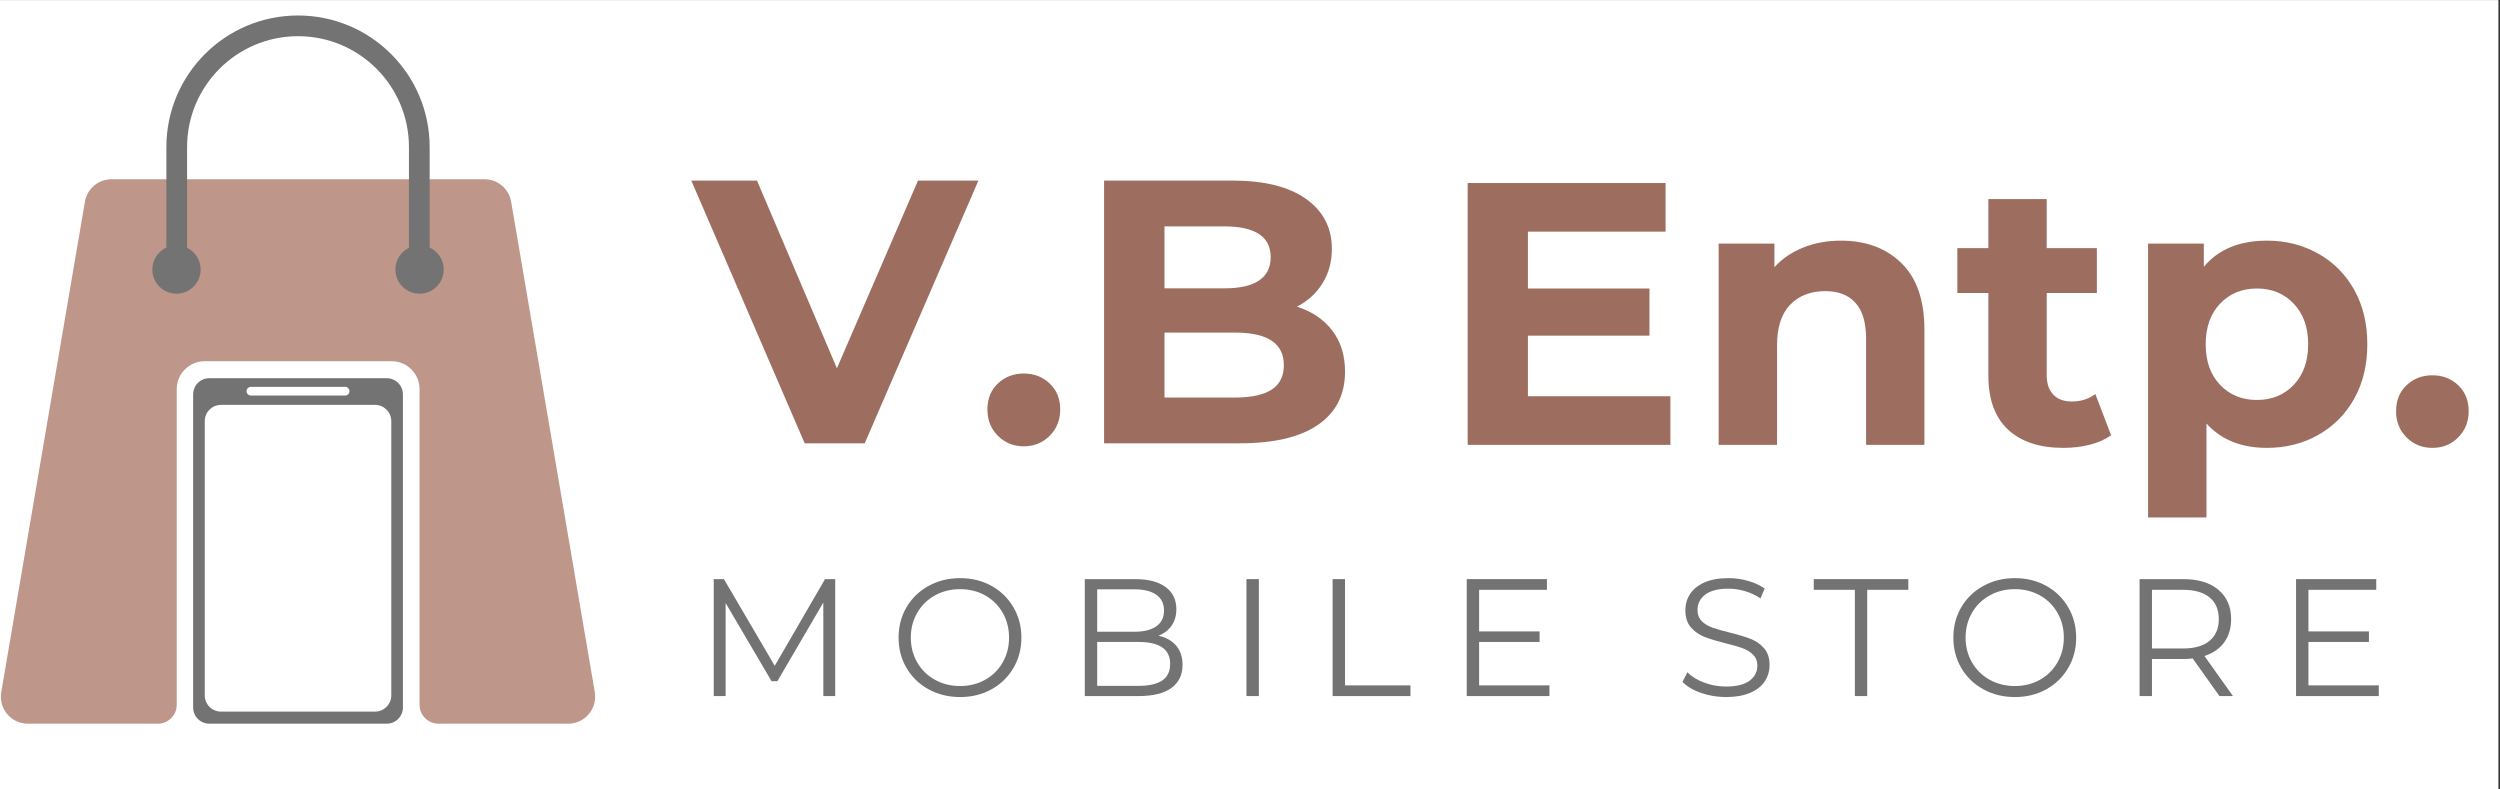
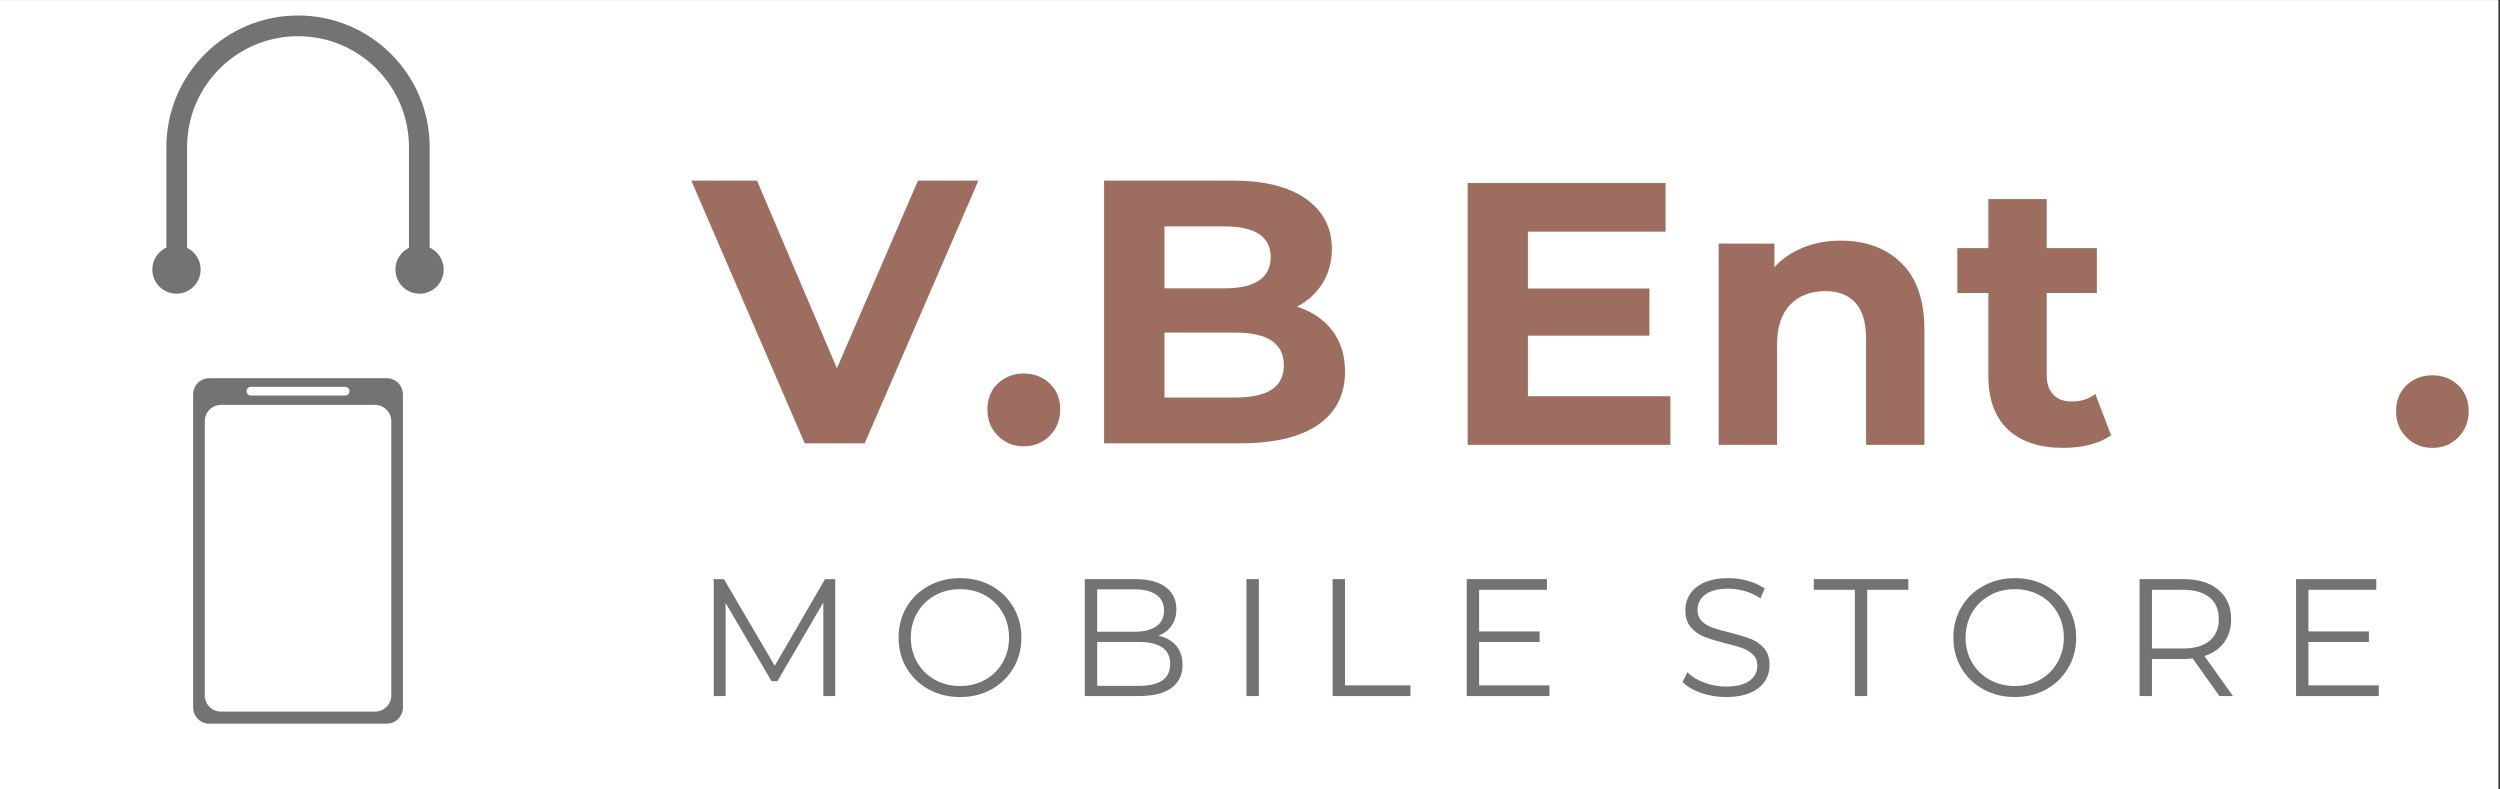
<svg xmlns="http://www.w3.org/2000/svg" width="950" zoomAndPan="magnify" viewBox="0 0 712.5 225" height="300" preserveAspectRatio="xMidYMid meet" version="1.0">
  <rect x="0" y="0" width="712.5" height="225" fill="#333333" stroke="none" />
  <defs>
    <g />
    <clipPath id="618fd3d75b">
      <path d="M 0 0.078 L 712 0.078 L 712 224.922 L 0 224.922 Z M 0 0.078 " clip-rule="nonzero" />
    </clipPath>
    <clipPath id="fcd727497d">
      <path d="M 0 51 L 170 51 L 170 206.574 L 0 206.574 Z M 0 51 " clip-rule="nonzero" />
    </clipPath>
    <clipPath id="8e9f8ae795">
      <path d="M 47 4.219 L 123 4.219 L 123 76 L 47 76 Z M 47 4.219 " clip-rule="nonzero" />
    </clipPath>
    <clipPath id="908ff2e1cc">
      <path d="M 55 107 L 115 107 L 115 206.574 L 55 206.574 Z M 55 107 " clip-rule="nonzero" />
    </clipPath>
  </defs>
  <g clip-path="url(#618fd3d75b)">
    <path fill="#ffffff" d="M 0 0.078 L 712 0.078 L 712 224.922 L 0 224.922 Z M 0 0.078 " fill-opacity="1" fill-rule="nonzero" />
    <path fill="#ffffff" d="M 0 0.078 L 712 0.078 L 712 224.922 L 0 224.922 Z M 0 0.078 " fill-opacity="1" fill-rule="nonzero" />
  </g>
  <g clip-path="url(#fcd727497d)">
-     <path fill="#be968a" d="M 145.676 57.492 C 145.047 53.793 141.84 51.09 138.09 51.09 L 31.789 51.09 C 28.039 51.09 24.832 53.793 24.199 57.492 L 0.359 197.262 C -0.445 201.961 3.176 206.254 7.945 206.254 L 44.98 206.254 C 47.957 206.254 50.371 203.84 50.371 200.863 L 50.371 110.902 C 50.371 106.512 53.934 102.949 58.324 102.949 L 111.621 102.949 C 116.016 102.949 119.574 106.512 119.574 110.902 L 119.574 200.863 C 119.574 203.84 121.988 206.254 124.965 206.254 L 161.926 206.254 C 166.695 206.254 170.316 201.961 169.516 197.262 Z M 145.676 57.492 " fill-opacity="1" fill-rule="evenodd" />
-   </g>
+     </g>
  <path fill="#737373" d="M 57.176 76.82 C 57.176 80.621 54.098 83.703 50.297 83.703 C 46.496 83.703 43.418 80.621 43.418 76.82 C 43.418 73.023 46.496 69.941 50.297 69.941 C 54.098 69.941 57.176 73.023 57.176 76.82 Z M 57.176 76.82 " fill-opacity="1" fill-rule="nonzero" />
  <path fill="#737373" d="M 126.457 76.82 C 126.457 80.621 123.375 83.703 119.574 83.703 C 115.777 83.703 112.695 80.621 112.695 76.82 C 112.695 73.023 115.777 69.941 119.574 69.941 C 123.375 69.941 126.457 73.023 126.457 76.82 Z M 126.457 76.82 " fill-opacity="1" fill-rule="nonzero" />
  <g clip-path="url(#8e9f8ae795)">
    <path fill="#737373" d="M 47.418 41.93 C 47.418 21.211 64.215 4.414 84.938 4.414 C 105.656 4.414 122.453 21.211 122.453 41.93 L 122.453 75.973 L 116.551 75.973 L 116.551 41.93 C 116.551 24.473 102.398 10.316 84.938 10.316 C 67.477 10.316 53.32 24.473 53.32 41.93 L 53.32 75.973 L 47.418 75.973 Z M 47.418 41.93 " fill-opacity="1" fill-rule="evenodd" />
  </g>
  <g clip-path="url(#908ff2e1cc)">
    <path fill="#737373" d="M 55.043 112.402 C 55.043 109.852 57.109 107.785 59.66 107.785 L 110.211 107.785 C 112.762 107.785 114.832 109.852 114.832 112.402 L 114.832 201.633 C 114.832 204.184 112.762 206.254 110.211 206.254 L 59.66 206.254 C 57.109 206.254 55.043 204.184 55.043 201.633 Z M 58.359 120.016 C 58.359 117.465 60.426 115.395 62.977 115.395 L 106.895 115.395 C 109.445 115.395 111.516 117.465 111.516 120.016 L 111.516 198.191 C 111.516 200.742 109.445 202.809 106.895 202.809 L 62.977 202.809 C 60.426 202.809 58.359 200.742 58.359 198.191 Z M 71.508 110.258 C 70.824 110.258 70.273 110.812 70.273 111.496 C 70.273 112.176 70.824 112.73 71.508 112.73 L 98.363 112.73 C 99.047 112.73 99.602 112.176 99.602 111.496 C 99.602 110.812 99.047 110.258 98.363 110.258 Z M 71.508 110.258 " fill-opacity="1" fill-rule="evenodd" />
  </g>
  <g fill="#9d6e60" fill-opacity="1">
    <g transform="translate(197.99, 126.341)">
      <g>
        <path d="M 80.859 -74.875 L 48.453 0 L 31.344 0 L -0.969 -74.875 L 17.75 -74.875 L 40.531 -21.391 L 63.641 -74.875 Z M 80.859 -74.875 " />
      </g>
    </g>
  </g>
  <g fill="#9d6e60" fill-opacity="1">
    <g transform="translate(277.769, 126.341)">
      <g>
        <path d="M 14.016 0.859 C 11.086 0.859 8.625 -0.141 6.625 -2.141 C 4.633 -4.141 3.641 -6.633 3.641 -9.625 C 3.641 -12.688 4.633 -15.16 6.625 -17.047 C 8.625 -18.941 11.086 -19.891 14.016 -19.891 C 16.93 -19.891 19.391 -18.941 21.391 -17.047 C 23.391 -15.16 24.391 -12.688 24.391 -9.625 C 24.391 -6.633 23.391 -4.141 21.391 -2.141 C 19.391 -0.141 16.93 0.859 14.016 0.859 Z M 14.016 0.859 " />
      </g>
    </g>
  </g>
  <g fill="#9d6e60" fill-opacity="1">
    <g transform="translate(305.787, 126.341)">
      <g>
        <path d="M 63.844 -38.938 C 68.125 -37.582 71.477 -35.316 73.906 -32.141 C 76.332 -28.961 77.547 -25.055 77.547 -20.422 C 77.547 -13.867 74.992 -8.828 69.891 -5.297 C 64.797 -1.766 57.363 0 47.594 0 L 8.875 0 L 8.875 -74.875 L 45.453 -74.875 C 54.578 -74.875 61.582 -73.125 66.469 -69.625 C 71.352 -66.133 73.797 -61.395 73.797 -55.406 C 73.797 -51.77 72.922 -48.523 71.172 -45.672 C 69.43 -42.816 66.988 -40.57 63.844 -38.938 Z M 26.094 -61.812 L 26.094 -44.172 L 43.312 -44.172 C 47.594 -44.172 50.836 -44.914 53.047 -46.406 C 55.254 -47.906 56.359 -50.117 56.359 -53.047 C 56.359 -55.973 55.254 -58.164 53.047 -59.625 C 50.836 -61.082 47.594 -61.812 43.312 -61.812 Z M 46.312 -13.047 C 50.875 -13.047 54.312 -13.797 56.625 -15.297 C 58.945 -16.797 60.109 -19.113 60.109 -22.25 C 60.109 -28.445 55.508 -31.547 46.312 -31.547 L 26.094 -31.547 L 26.094 -13.047 Z M 46.312 -13.047 " />
      </g>
    </g>
  </g>
  <g fill="#737373" fill-opacity="1">
    <g transform="translate(197.99, 198.378)">
      <g>
        <path d="M 40.047 -33.328 L 40.047 0 L 36.656 0 L 36.656 -26.656 L 23.562 -4.234 L 21.906 -4.234 L 8.812 -26.516 L 8.812 0 L 5.422 0 L 5.422 -33.328 L 8.328 -33.328 L 22.812 -8.625 L 37.141 -33.328 Z M 40.047 -33.328 " />
      </g>
    </g>
  </g>
  <g fill="#737373" fill-opacity="1">
    <g transform="translate(253.628, 198.378)">
      <g>
        <path d="M 20 0.281 C 16.695 0.281 13.703 -0.453 11.016 -1.922 C 8.336 -3.398 6.242 -5.426 4.734 -8 C 3.223 -10.57 2.469 -13.457 2.469 -16.656 C 2.469 -19.863 3.223 -22.754 4.734 -25.328 C 6.242 -27.898 8.336 -29.922 11.016 -31.391 C 13.703 -32.867 16.695 -33.609 20 -33.609 C 23.301 -33.609 26.273 -32.879 28.922 -31.422 C 31.566 -29.961 33.648 -27.938 35.172 -25.344 C 36.703 -22.758 37.469 -19.863 37.469 -16.656 C 37.469 -13.457 36.703 -10.562 35.172 -7.969 C 33.648 -5.383 31.566 -3.363 28.922 -1.906 C 26.273 -0.445 23.301 0.281 20 0.281 Z M 20 -2.859 C 22.633 -2.859 25.016 -3.453 27.141 -4.641 C 29.266 -5.828 30.93 -7.477 32.141 -9.594 C 33.348 -11.707 33.953 -14.062 33.953 -16.656 C 33.953 -19.258 33.348 -21.617 32.141 -23.734 C 30.93 -25.848 29.266 -27.5 27.141 -28.688 C 25.016 -29.875 22.633 -30.469 20 -30.469 C 17.363 -30.469 14.973 -29.875 12.828 -28.688 C 10.68 -27.5 9 -25.848 7.781 -23.734 C 6.562 -21.617 5.953 -19.258 5.953 -16.656 C 5.953 -14.062 6.562 -11.707 7.781 -9.594 C 9 -7.477 10.68 -5.828 12.828 -4.641 C 14.973 -3.453 17.363 -2.859 20 -2.859 Z M 20 -2.859 " />
      </g>
    </g>
  </g>
  <g fill="#737373" fill-opacity="1">
    <g transform="translate(303.745, 198.378)">
      <g>
        <path d="M 26.422 -17.188 C 28.609 -16.707 30.297 -15.758 31.484 -14.344 C 32.68 -12.938 33.281 -11.125 33.281 -8.906 C 33.281 -6.051 32.223 -3.852 30.109 -2.312 C 28.004 -0.77 24.883 0 20.75 0 L 5.422 0 L 5.422 -33.328 L 19.812 -33.328 C 23.52 -33.328 26.395 -32.578 28.438 -31.078 C 30.488 -29.586 31.516 -27.477 31.516 -24.75 C 31.516 -22.914 31.062 -21.352 30.156 -20.062 C 29.25 -18.781 28.004 -17.82 26.422 -17.188 Z M 8.953 -30.422 L 8.953 -18.328 L 19.562 -18.328 C 22.258 -18.328 24.336 -18.844 25.797 -19.875 C 27.266 -20.906 28 -22.406 28 -24.375 C 28 -26.344 27.266 -27.844 25.797 -28.875 C 24.336 -29.906 22.258 -30.422 19.562 -30.422 Z M 20.703 -2.906 C 23.691 -2.906 25.945 -3.41 27.469 -4.422 C 28.988 -5.441 29.75 -7.031 29.75 -9.188 C 29.75 -13.344 26.734 -15.422 20.703 -15.422 L 8.953 -15.422 L 8.953 -2.906 Z M 20.703 -2.906 " />
      </g>
    </g>
  </g>
  <g fill="#737373" fill-opacity="1">
    <g transform="translate(349.816, 198.378)">
      <g>
        <path d="M 5.422 -33.328 L 8.953 -33.328 L 8.953 0 L 5.422 0 Z M 5.422 -33.328 " />
      </g>
    </g>
  </g>
  <g fill="#737373" fill-opacity="1">
    <g transform="translate(374.376, 198.378)">
      <g>
        <path d="M 5.422 -33.328 L 8.953 -33.328 L 8.953 -3.047 L 27.609 -3.047 L 27.609 0 L 5.422 0 Z M 5.422 -33.328 " />
      </g>
    </g>
  </g>
  <g fill="#737373" fill-opacity="1">
    <g transform="translate(412.595, 198.378)">
      <g>
        <path d="M 29 -3.047 L 29 0 L 5.422 0 L 5.422 -33.328 L 28.281 -33.328 L 28.281 -30.281 L 8.953 -30.281 L 8.953 -18.422 L 26.188 -18.422 L 26.188 -15.422 L 8.953 -15.422 L 8.953 -3.047 Z M 29 -3.047 " />
      </g>
    </g>
  </g>
  <g fill="#737373" fill-opacity="1">
    <g transform="translate(454.621, 198.378)">
      <g />
    </g>
  </g>
  <g fill="#737373" fill-opacity="1">
    <g transform="translate(477.278, 198.378)">
      <g>
        <path d="M 14.609 0.281 C 12.141 0.281 9.77 -0.113 7.5 -0.906 C 5.227 -1.695 3.473 -2.742 2.234 -4.047 L 3.625 -6.766 C 4.82 -5.555 6.422 -4.578 8.422 -3.828 C 10.422 -3.086 12.484 -2.719 14.609 -2.719 C 17.598 -2.719 19.836 -3.266 21.328 -4.359 C 22.816 -5.453 23.562 -6.875 23.562 -8.625 C 23.562 -9.945 23.156 -11.004 22.344 -11.797 C 21.539 -12.598 20.551 -13.211 19.375 -13.641 C 18.195 -14.066 16.562 -14.535 14.469 -15.047 C 11.969 -15.68 9.969 -16.289 8.469 -16.875 C 6.977 -17.469 5.703 -18.363 4.641 -19.562 C 3.578 -20.77 3.047 -22.406 3.047 -24.469 C 3.047 -26.156 3.488 -27.688 4.375 -29.062 C 5.27 -30.445 6.633 -31.551 8.469 -32.375 C 10.312 -33.195 12.598 -33.609 15.328 -33.609 C 17.234 -33.609 19.098 -33.348 20.922 -32.828 C 22.742 -32.305 24.32 -31.582 25.656 -30.656 L 24.469 -27.844 C 23.07 -28.77 21.578 -29.461 19.984 -29.922 C 18.398 -30.379 16.848 -30.609 15.328 -30.609 C 12.41 -30.609 10.211 -30.047 8.734 -28.922 C 7.254 -27.797 6.516 -26.344 6.516 -24.562 C 6.516 -23.227 6.922 -22.156 7.734 -21.344 C 8.547 -20.539 9.562 -19.926 10.781 -19.5 C 12 -19.07 13.645 -18.602 15.719 -18.094 C 18.156 -17.488 20.129 -16.891 21.641 -16.297 C 23.148 -15.711 24.426 -14.828 25.469 -13.641 C 26.52 -12.453 27.047 -10.844 27.047 -8.812 C 27.047 -7.125 26.594 -5.586 25.688 -4.203 C 24.781 -2.828 23.391 -1.734 21.516 -0.922 C 19.641 -0.117 17.336 0.281 14.609 0.281 Z M 14.609 0.281 " />
      </g>
    </g>
  </g>
  <g fill="#737373" fill-opacity="1">
    <g transform="translate(516.734, 198.378)">
      <g>
        <path d="M 11.906 -30.281 L 0.188 -30.281 L 0.188 -33.328 L 27.141 -33.328 L 27.141 -30.281 L 15.422 -30.281 L 15.422 0 L 11.906 0 Z M 11.906 -30.281 " />
      </g>
    </g>
  </g>
  <g fill="#737373" fill-opacity="1">
    <g transform="translate(554.239, 198.378)">
      <g>
        <path d="M 20 0.281 C 16.695 0.281 13.703 -0.453 11.016 -1.922 C 8.336 -3.398 6.242 -5.426 4.734 -8 C 3.223 -10.57 2.469 -13.457 2.469 -16.656 C 2.469 -19.863 3.223 -22.754 4.734 -25.328 C 6.242 -27.898 8.336 -29.922 11.016 -31.391 C 13.703 -32.867 16.695 -33.609 20 -33.609 C 23.301 -33.609 26.273 -32.879 28.922 -31.422 C 31.566 -29.961 33.648 -27.938 35.172 -25.344 C 36.703 -22.758 37.469 -19.863 37.469 -16.656 C 37.469 -13.457 36.703 -10.562 35.172 -7.969 C 33.648 -5.383 31.566 -3.363 28.922 -1.906 C 26.273 -0.445 23.301 0.281 20 0.281 Z M 20 -2.859 C 22.633 -2.859 25.016 -3.453 27.141 -4.641 C 29.266 -5.828 30.93 -7.477 32.141 -9.594 C 33.348 -11.707 33.953 -14.062 33.953 -16.656 C 33.953 -19.258 33.348 -21.617 32.141 -23.734 C 30.93 -25.848 29.266 -27.5 27.141 -28.688 C 25.016 -29.875 22.633 -30.469 20 -30.469 C 17.363 -30.469 14.973 -29.875 12.828 -28.688 C 10.68 -27.5 9 -25.848 7.781 -23.734 C 6.562 -21.617 5.953 -19.258 5.953 -16.656 C 5.953 -14.062 6.562 -11.707 7.781 -9.594 C 9 -7.477 10.68 -5.828 12.828 -4.641 C 14.973 -3.453 17.363 -2.859 20 -2.859 Z M 20 -2.859 " />
      </g>
    </g>
  </g>
  <g fill="#737373" fill-opacity="1">
    <g transform="translate(604.356, 198.378)">
      <g>
        <path d="M 28.188 0 L 20.562 -10.719 C 19.707 -10.613 18.82 -10.562 17.906 -10.562 L 8.953 -10.562 L 8.953 0 L 5.422 0 L 5.422 -33.328 L 17.906 -33.328 C 22.156 -33.328 25.484 -32.312 27.891 -30.281 C 30.305 -28.25 31.516 -25.457 31.516 -21.906 C 31.516 -19.301 30.852 -17.098 29.531 -15.297 C 28.219 -13.504 26.344 -12.211 23.906 -11.422 L 32.047 0 Z M 17.812 -13.562 C 21.102 -13.562 23.625 -14.289 25.375 -15.75 C 27.125 -17.219 28 -19.27 28 -21.906 C 28 -24.602 27.125 -26.672 25.375 -28.109 C 23.625 -29.555 21.102 -30.281 17.812 -30.281 L 8.953 -30.281 L 8.953 -13.562 Z M 17.812 -13.562 " />
      </g>
    </g>
  </g>
  <g fill="#737373" fill-opacity="1">
    <g transform="translate(648.952, 198.378)">
      <g>
        <path d="M 29 -3.047 L 29 0 L 5.422 0 L 5.422 -33.328 L 28.281 -33.328 L 28.281 -30.281 L 8.953 -30.281 L 8.953 -18.422 L 26.188 -18.422 L 26.188 -15.422 L 8.953 -15.422 L 8.953 -3.047 Z M 29 -3.047 " />
      </g>
    </g>
  </g>
  <g fill="#9d6e60" fill-opacity="1">
    <g transform="translate(409.439, 126.787)">
      <g>
        <path d="M 66.625 -13.859 L 66.625 0 L 8.844 0 L 8.844 -74.625 L 65.25 -74.625 L 65.25 -60.766 L 26.016 -60.766 L 26.016 -44.562 L 60.656 -44.562 L 60.656 -31.125 L 26.016 -31.125 L 26.016 -13.859 Z M 66.625 -13.859 " />
      </g>
    </g>
  </g>
  <g fill="#9d6e60" fill-opacity="1">
    <g transform="translate(482.145, 126.787)">
      <g>
        <path d="M 42.531 -58.203 C 49.645 -58.203 55.383 -56.07 59.75 -51.812 C 64.125 -47.551 66.312 -41.223 66.312 -32.828 L 66.312 0 L 49.688 0 L 49.688 -30.281 C 49.688 -34.82 48.688 -38.211 46.688 -40.453 C 44.695 -42.691 41.82 -43.812 38.062 -43.812 C 33.863 -43.812 30.52 -42.516 28.031 -39.922 C 25.551 -37.328 24.312 -33.473 24.312 -28.359 L 24.312 0 L 7.672 0 L 7.672 -57.359 L 23.562 -57.359 L 23.562 -50.641 C 25.758 -53.055 28.492 -54.922 31.766 -56.234 C 35.035 -57.547 38.625 -58.203 42.531 -58.203 Z M 42.531 -58.203 " />
      </g>
    </g>
  </g>
  <g fill="#9d6e60" fill-opacity="1">
    <g transform="translate(556.982, 126.787)">
      <g>
        <path d="M 44.672 -2.766 C 43.035 -1.555 41.023 -0.648 38.641 -0.047 C 36.266 0.555 33.758 0.859 31.125 0.859 C 24.301 0.859 19.023 -0.879 15.297 -4.359 C 11.566 -7.848 9.703 -12.969 9.703 -19.719 L 9.703 -43.281 L 0.859 -43.281 L 0.859 -56.078 L 9.703 -56.078 L 9.703 -70.047 L 26.328 -70.047 L 26.328 -56.078 L 40.625 -56.078 L 40.625 -43.281 L 26.328 -43.281 L 26.328 -19.938 C 26.328 -17.52 26.945 -15.648 28.188 -14.328 C 29.438 -13.016 31.195 -12.359 33.469 -12.359 C 36.102 -12.359 38.344 -13.07 40.188 -14.5 Z M 44.672 -2.766 " />
      </g>
    </g>
  </g>
  <g fill="#9d6e60" fill-opacity="1">
    <g transform="translate(604.528, 126.787)">
      <g>
-         <path d="M 41.578 -58.203 C 46.91 -58.203 51.758 -56.977 56.125 -54.531 C 60.5 -52.082 63.93 -48.633 66.422 -44.188 C 68.91 -39.75 70.156 -34.578 70.156 -28.672 C 70.156 -22.773 68.91 -17.602 66.422 -13.156 C 63.93 -8.719 60.5 -5.27 56.125 -2.812 C 51.758 -0.363 46.91 0.859 41.578 0.859 C 34.254 0.859 28.5 -1.453 24.312 -6.078 L 24.312 20.688 L 7.672 20.688 L 7.672 -57.359 L 23.562 -57.359 L 23.562 -50.75 C 27.688 -55.719 33.691 -58.203 41.578 -58.203 Z M 38.703 -12.797 C 42.961 -12.797 46.457 -14.234 49.188 -17.109 C 51.926 -19.984 53.297 -23.836 53.297 -28.672 C 53.297 -33.504 51.926 -37.359 49.188 -40.234 C 46.457 -43.117 42.961 -44.562 38.703 -44.562 C 34.43 -44.562 30.926 -43.117 28.188 -40.234 C 25.457 -37.359 24.094 -33.504 24.094 -28.672 C 24.094 -23.836 25.457 -19.984 28.188 -17.109 C 30.926 -14.234 34.43 -12.797 38.703 -12.797 Z M 38.703 -12.797 " />
-       </g>
+         </g>
    </g>
  </g>
  <g fill="#9d6e60" fill-opacity="1">
    <g transform="translate(679.259, 126.787)">
      <g>
        <path d="M 13.969 0.859 C 11.051 0.859 8.598 -0.133 6.609 -2.125 C 4.617 -4.125 3.625 -6.613 3.625 -9.594 C 3.625 -12.645 4.617 -15.113 6.609 -17 C 8.598 -18.883 11.051 -19.828 13.969 -19.828 C 16.883 -19.828 19.336 -18.883 21.328 -17 C 23.316 -15.113 24.312 -12.645 24.312 -9.594 C 24.312 -6.613 23.316 -4.125 21.328 -2.125 C 19.336 -0.133 16.883 0.859 13.969 0.859 Z M 13.969 0.859 " />
      </g>
    </g>
  </g>
</svg>